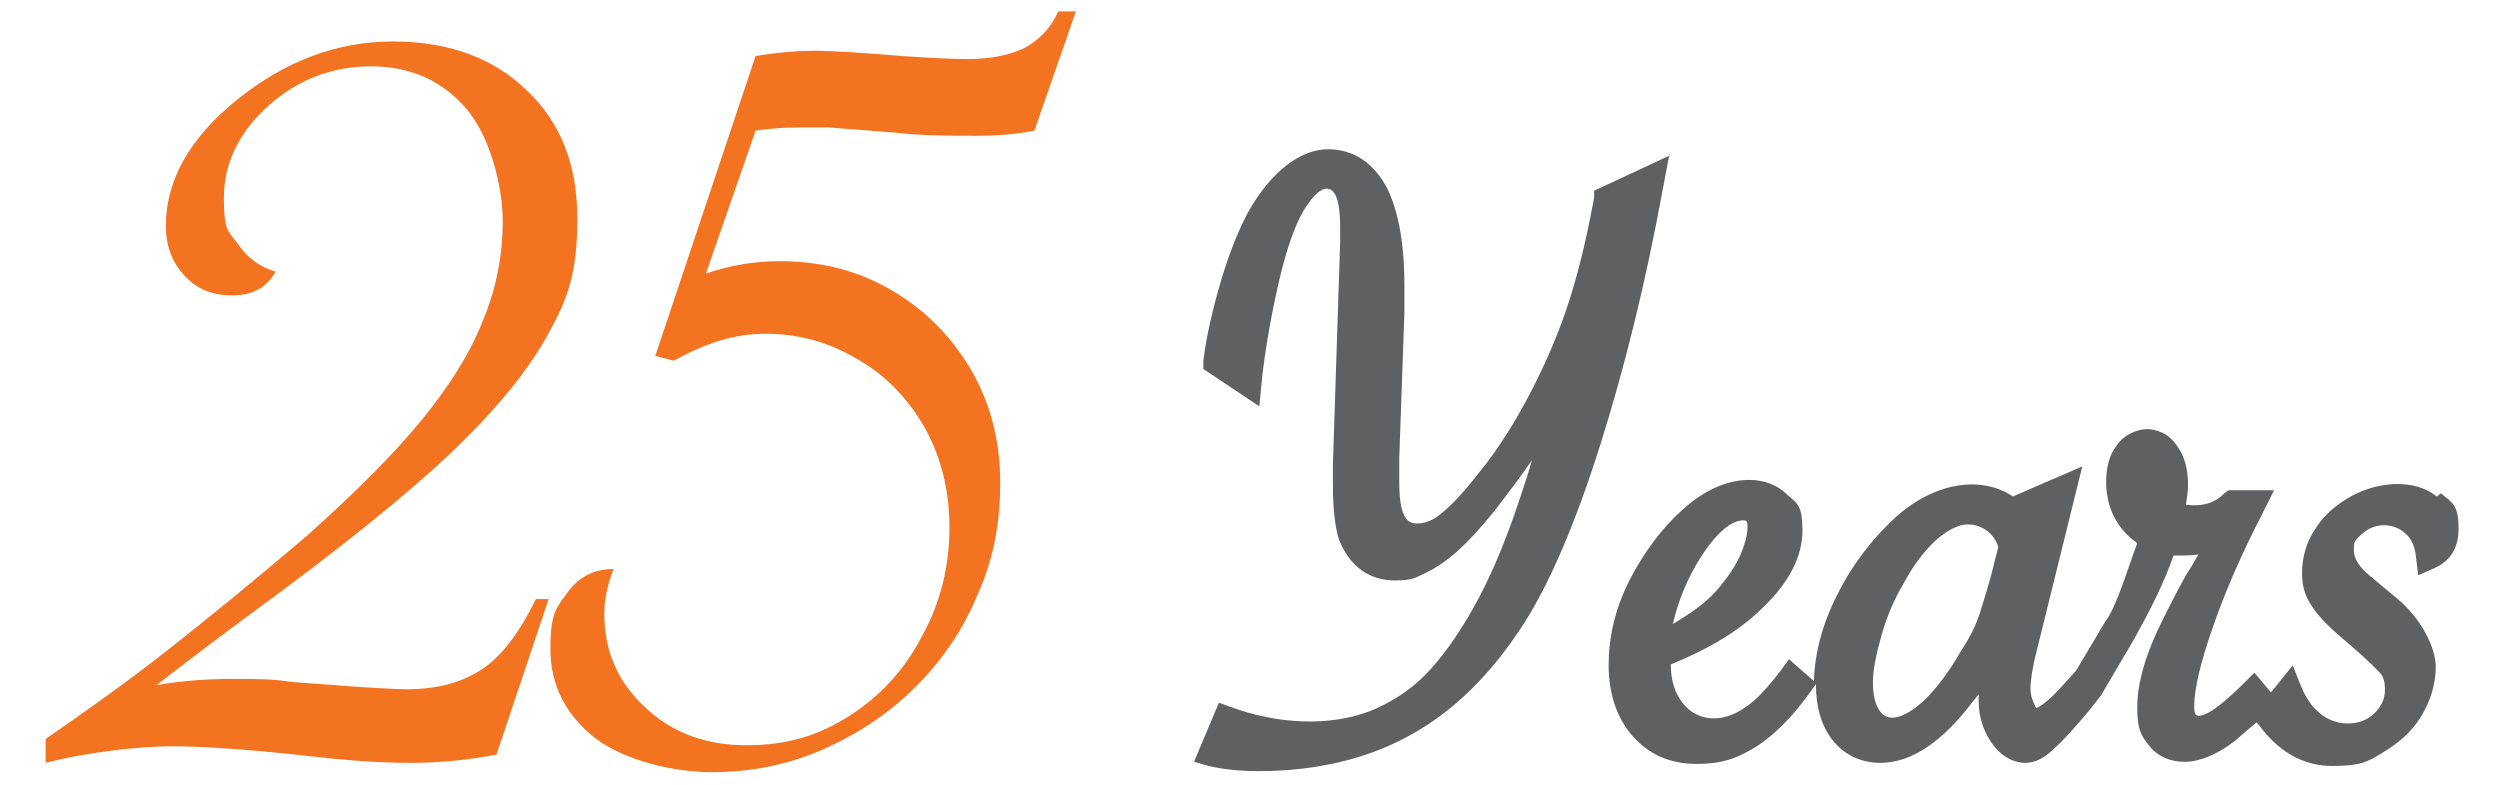
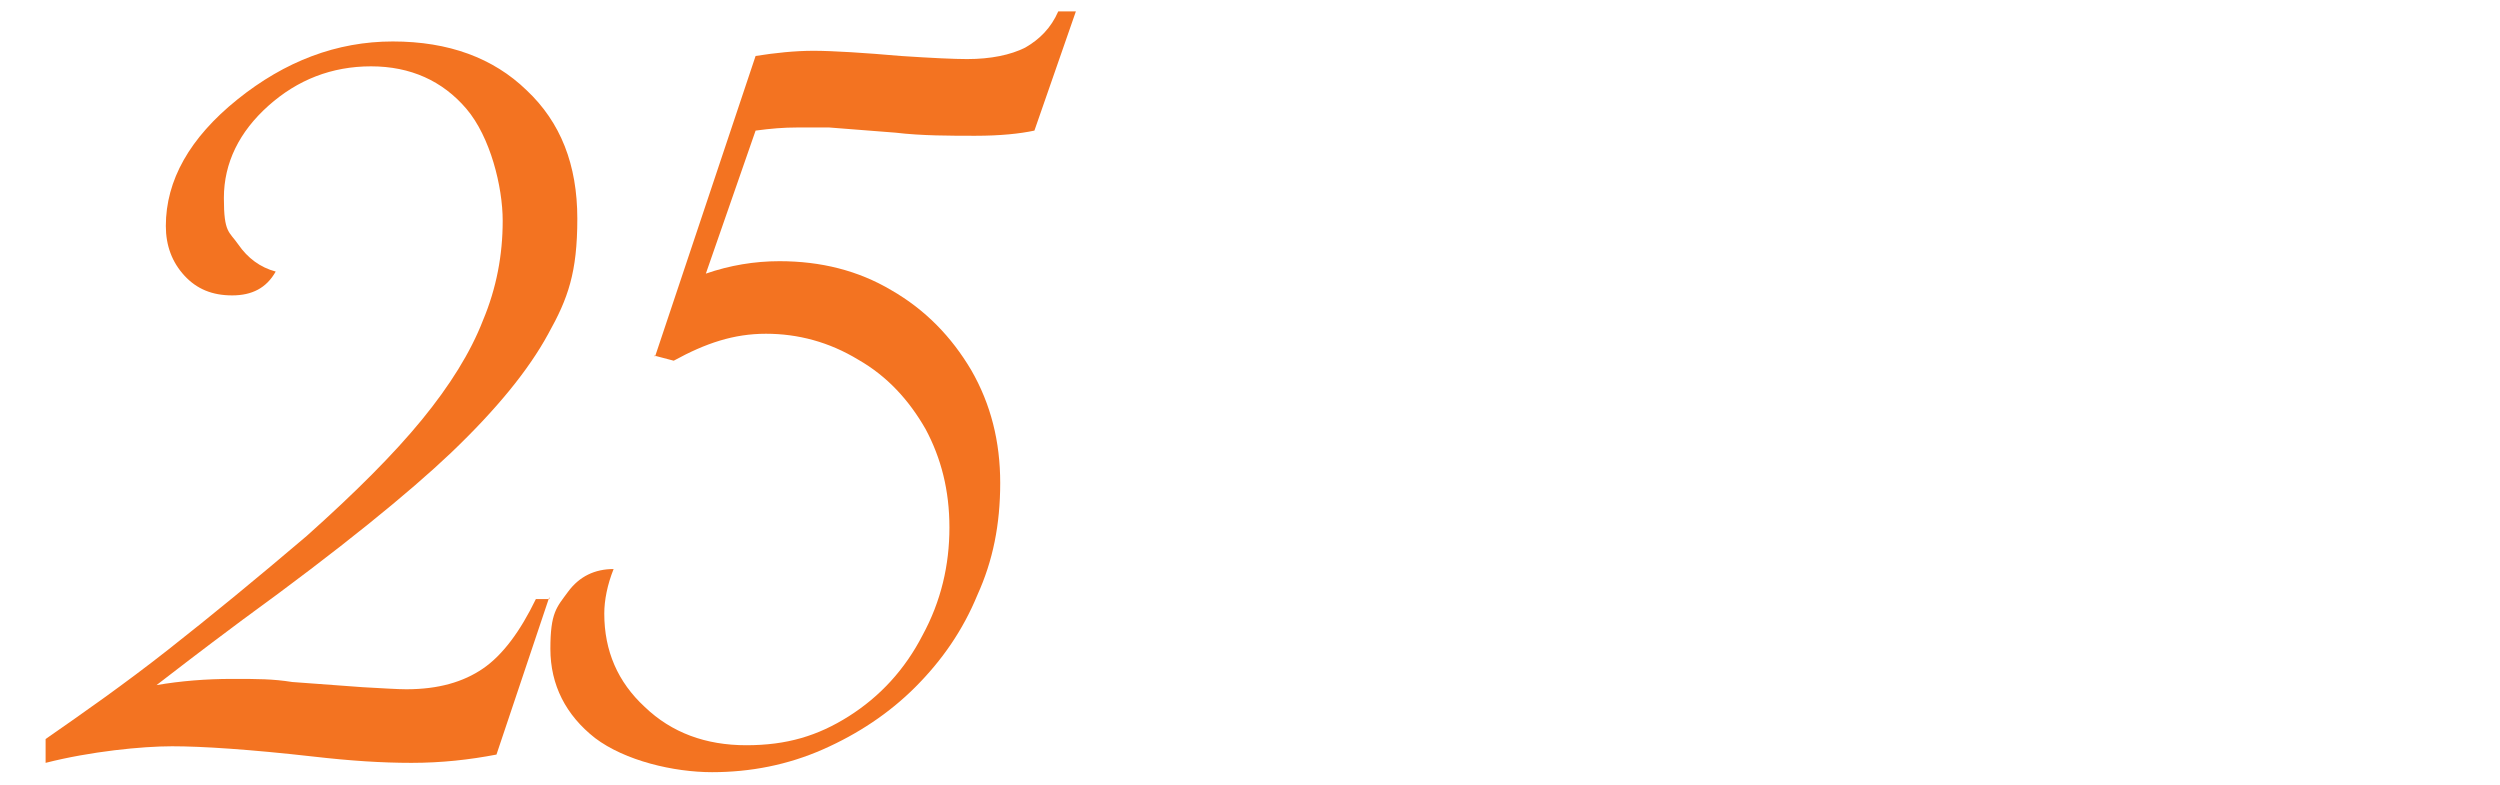
<svg xmlns="http://www.w3.org/2000/svg" id="Layer_1" version="1.1" viewBox="0 0 241.2 75.7">
  <defs>
    <style>
      .st0 {
        fill: #5f6062;
      }

      .st1 {
        fill: #f37321;
      }
    </style>
  </defs>
  <g>
    <path class="st1" d="M53,57.6l-5.1,15.2c-2.6.5-5.3.8-8.2.8s-5.9-.2-9.4-.6c-6.2-.7-10.8-1-13.7-1s-7.9.5-12.2,1.6v-2.3c3.6-2.5,7.6-5.3,11.8-8.6,4.2-3.3,8.7-7,13.4-11,4.7-4.2,8.4-7.9,11.1-11.2,2.7-3.3,4.7-6.5,5.9-9.6,1.3-3.1,1.9-6.3,1.9-9.6s-1.2-8.1-3.5-10.8c-2.3-2.7-5.4-4.1-9.2-4.1s-7.1,1.3-9.9,3.8-4.3,5.5-4.3,8.9.5,3.2,1.4,4.5c.9,1.3,2.1,2.2,3.6,2.6-.9,1.6-2.3,2.3-4.2,2.3s-3.4-.6-4.6-1.9c-1.2-1.3-1.8-2.9-1.8-4.8,0-4.4,2.3-8.5,6.9-12.2,4.6-3.7,9.6-5.6,15-5.6s9.7,1.6,12.9,4.7c3.3,3.1,4.9,7.2,4.9,12.4s-.9,7.7-2.8,11.1c-1.9,3.5-5,7.3-9.4,11.5-4,3.8-10.6,9.2-20.1,16.1-4.3,3.2-7,5.3-8.3,6.3,2.3-.4,4.8-.6,7.3-.6s3.9,0,5.8.3l6.8.5c1.9.1,3.3.2,4.2.2,3.1,0,5.5-.7,7.4-2,1.9-1.3,3.6-3.6,5.1-6.7h1.3Z" />
    <path class="st1" d="M63.2,34.4l9.7-29c1.9-.3,3.8-.5,5.6-.5s5,.2,8.4.5c3,.2,5.2.3,6.4.3,2.3,0,4.2-.4,5.6-1.1,1.4-.8,2.5-1.9,3.2-3.5h1.7l-4,11.5c-1.4.3-3.3.5-5.7.5s-5.2,0-7.7-.3l-6.4-.5c-.7,0-1.8,0-3.1,0s-2.5.1-4,.3l-4.8,13.8c2.3-.8,4.7-1.2,7.1-1.2,4,0,7.6.9,10.8,2.8,3.3,1.9,5.8,4.5,7.7,7.7,1.9,3.3,2.8,6.9,2.8,10.9s-.7,7.5-2.2,10.8c-1.4,3.4-3.4,6.3-6,8.9-2.5,2.5-5.5,4.5-8.9,6-3.4,1.5-7,2.2-10.7,2.2s-8.4-1.1-11.3-3.3c-2.8-2.2-4.3-5.1-4.3-8.6s.6-4,1.7-5.5c1.1-1.5,2.6-2.2,4.4-2.2-.6,1.5-.9,3-.9,4.3,0,3.6,1.3,6.6,3.9,9,2.6,2.5,5.9,3.7,9.8,3.7s6.9-.9,9.9-2.8c3-1.9,5.4-4.5,7.1-7.8,1.8-3.3,2.6-6.8,2.6-10.4s-.8-6.7-2.3-9.5c-1.6-2.8-3.7-5.1-6.5-6.7-2.8-1.7-5.8-2.5-8.9-2.5s-5.8.9-8.9,2.6l-1.9-.5Z" />
  </g>
  <g>
-     <path class="st0" d="M161.1,15l-7.3,3.4v.7c-.6,3.2-1.3,6.4-2.3,9.6-1,3.2-2.3,6.2-3.8,9.1-1.5,2.9-3.2,5.6-5,7.8-1.4,1.8-2.6,3.1-3.6,3.9-.8.7-1.6,1-2.3,1s-1.8,0-1.8-4,0-.7,0-1c0-.3,0-.8,0-1.3l.5-14.1c0-.6,0-1.4,0-2.5,0-4.2-.6-7.3-1.7-9.5-1.3-2.4-3.2-3.7-5.7-3.7s-5.4,2-7.7,6.1c-.9,1.7-1.8,3.9-2.6,6.6-.8,2.7-1.4,5.3-1.7,7.7v.8c0,0,5.4,3.6,5.4,3.6l.3-3.1c.5-4,1.2-7.4,1.9-10.2.7-2.7,1.5-4.8,2.4-6.1.5-.7,1.2-1.6,1.9-1.6,1.2,0,1.3,2.4,1.3,3.8s0,1,0,1.3l-.7,21.5v1.8c0,2.5.2,4.3.6,5.5,1.3,3.2,3.6,3.9,5.4,3.9s2-.3,3.1-.8c1-.5,2-1.2,3-2.1,1-.9,2.1-2.1,3.4-3.7,1.4-1.8,2.6-3.4,3.7-5-.3,1.1-.7,2.3-1.1,3.5-1.6,4.9-3.4,9-5.4,12.2-1.4,2.3-2.9,4.2-4.3,5.5-1.4,1.3-3.1,2.3-4.8,3-3.9,1.5-8.9,1.3-13.5-.4l-1.1-.4-2.4,5.7,1.4.4c1.3.3,2.9.5,4.8.5,5.6,0,10.6-1.2,14.7-3.5,4.2-2.3,7.8-5.9,10.9-10.7,2.5-3.9,5-9.7,7.4-17.3,2.4-7.6,4.4-15.8,6-24.5l.7-3.7Z" />
-     <path class="st0" d="M235.1,47.9c-2.1-1.7-5.6-1.5-8.3,0-1.4.8-2.6,1.8-3.4,3.1-.9,1.3-1.3,2.8-1.3,4.3s.4,2.4,1.1,3.4c.6.9,1.7,2,3.4,3.4,2.1,1.8,2.8,2.6,3.1,2.9.3.4.4.9.4,1.5,0,.9-.3,1.6-1,2.3-.7.7-1.6,1-2.6,1s-3.2-.4-4.5-3.6l-.8-2-2.1,2.6-1.6-1.9-1,1c-3.1,3.1-4.2,3.3-4.6,3.1-.2-.2-.2-.5-.2-.9,0-1.6.6-4.2,1.8-7.6,1.2-3.5,2.8-7.1,4.7-10.8l1.2-2.4h-4.4l-.4.3c-.9.9-2,1.3-3.7,1.1.1-.7.2-1.3.2-1.9,0-1.5-.3-2.7-1-3.7-.9-1.4-2.2-1.7-3-1.7s-2.2.5-2.9,1.6c-.7.9-1,2.1-1,3.5,0,2.4,1,4.5,3,5.9-.8,2.1-2,6.2-3.1,7.6l-2.8,4.7-.9,1c-2.1,2.4-2.9,2.6-2.9,2.6,0,0-.1,0-.2-.3-.2-.4-.4-.9-.4-1.6s.2-2.1.6-3.6l4.4-17.8-6.7,2.9h0c-2.8-1.9-7.2-1.6-11.2,1.9-2.2,2-4.2,4.5-5.7,7.5-1.5,2.9-2.2,5.7-2.3,8.4l-2.4-2.1-.8,1.1c-1.3,1.7-2.4,2.9-3.5,3.6-2.2,1.5-4.5,1.3-5.9-.4-.8-1-1.2-2.2-1.2-3.8,3.7-1.5,6.7-3.3,8.9-5.5,2.5-2.4,3.8-4.9,3.8-7.4s-.5-2.6-1.5-3.5c-.9-.9-2.2-1.4-3.6-1.4-2.2,0-4.4,1-6.5,2.9-2,1.8-3.7,4.1-5.1,6.8-1.4,2.8-2,5.5-2,8.2s.8,5.1,2.3,6.8c1.6,1.8,3.6,2.7,6.2,2.7s4-.6,5.8-1.7c1.7-1.1,3.5-2.9,5.2-5.3l.5-.7c0,2.2.5,4,1.6,5.4,1.1,1.4,2.7,2.2,4.6,2.2,3,0,6-2,9-6,.2-.2.3-.4.5-.6,0,.3,0,.5,0,.6,0,1.5.4,2.8,1.2,4,1.1,1.6,2.4,2,3.3,2s1.8-.4,2.8-1.4c.8-.7,1.9-1.9,3.4-3.7l1.1-1.4,3-5.1c1.8-3.2,3.1-5.8,4-8.4.9,0,1.7,0,2.4-.1-.4.7-.8,1.4-1.2,2-.9,1.6-1.6,3-2.2,4.2-1.7,3.4-2.5,6.2-2.5,8.5s.4,2.8,1.2,3.8c.8,1,2,1.5,3.4,1.5s3.1-.7,4.8-2c.8-.7,1.5-1.3,2.1-1.8l.2.2c1.9,2.6,4.3,4,7.1,4s3.4-.4,4.9-1.3c1.5-.9,2.8-2,3.7-3.5.9-1.5,1.4-3.1,1.4-4.8s-1.3-4.6-3.9-6.7l-2.4-2c-1.1-.9-1.6-1.7-1.6-2.5s0-.9.8-1.6c1.3-1.2,3.2-1,4.2,0,.6.5.9,1.3,1,2.3l.2,1.7,1.6-.7c1.1-.5,2.3-1.5,2.3-3.8s-.6-2.5-1.7-3.4ZM168.1,50.2c.4,0,.5,0,.5.7s-.3,1.8-.8,2.9c-.6,1.2-1.4,2.3-2.3,3.3-1,1.1-2.4,2.1-4.1,3.1.5-2.2,1.4-4.4,2.6-6.3,1.5-2.4,3-3.7,4.2-3.7ZM185.5,67.7c-1.8,1.6-3.4,2.1-4.2.8-.4-.6-.6-1.5-.6-2.7s.3-2.6.8-4.4c.5-1.8,1.2-3.5,2.1-5,1-1.9,2.1-3.3,3.3-4.4,1.1-.9,2.1-1.4,2.9-1.4s1.3.2,1.9.6c.5.4.9.9,1.1,1.6l-.3,1.1c-.5,2.2-1.1,4-1.5,5.3-.4,1.2-1,2.4-1.8,3.6-1.2,2.1-2.5,3.8-3.7,4.9Z" />
-   </g>
+     </g>
</svg>